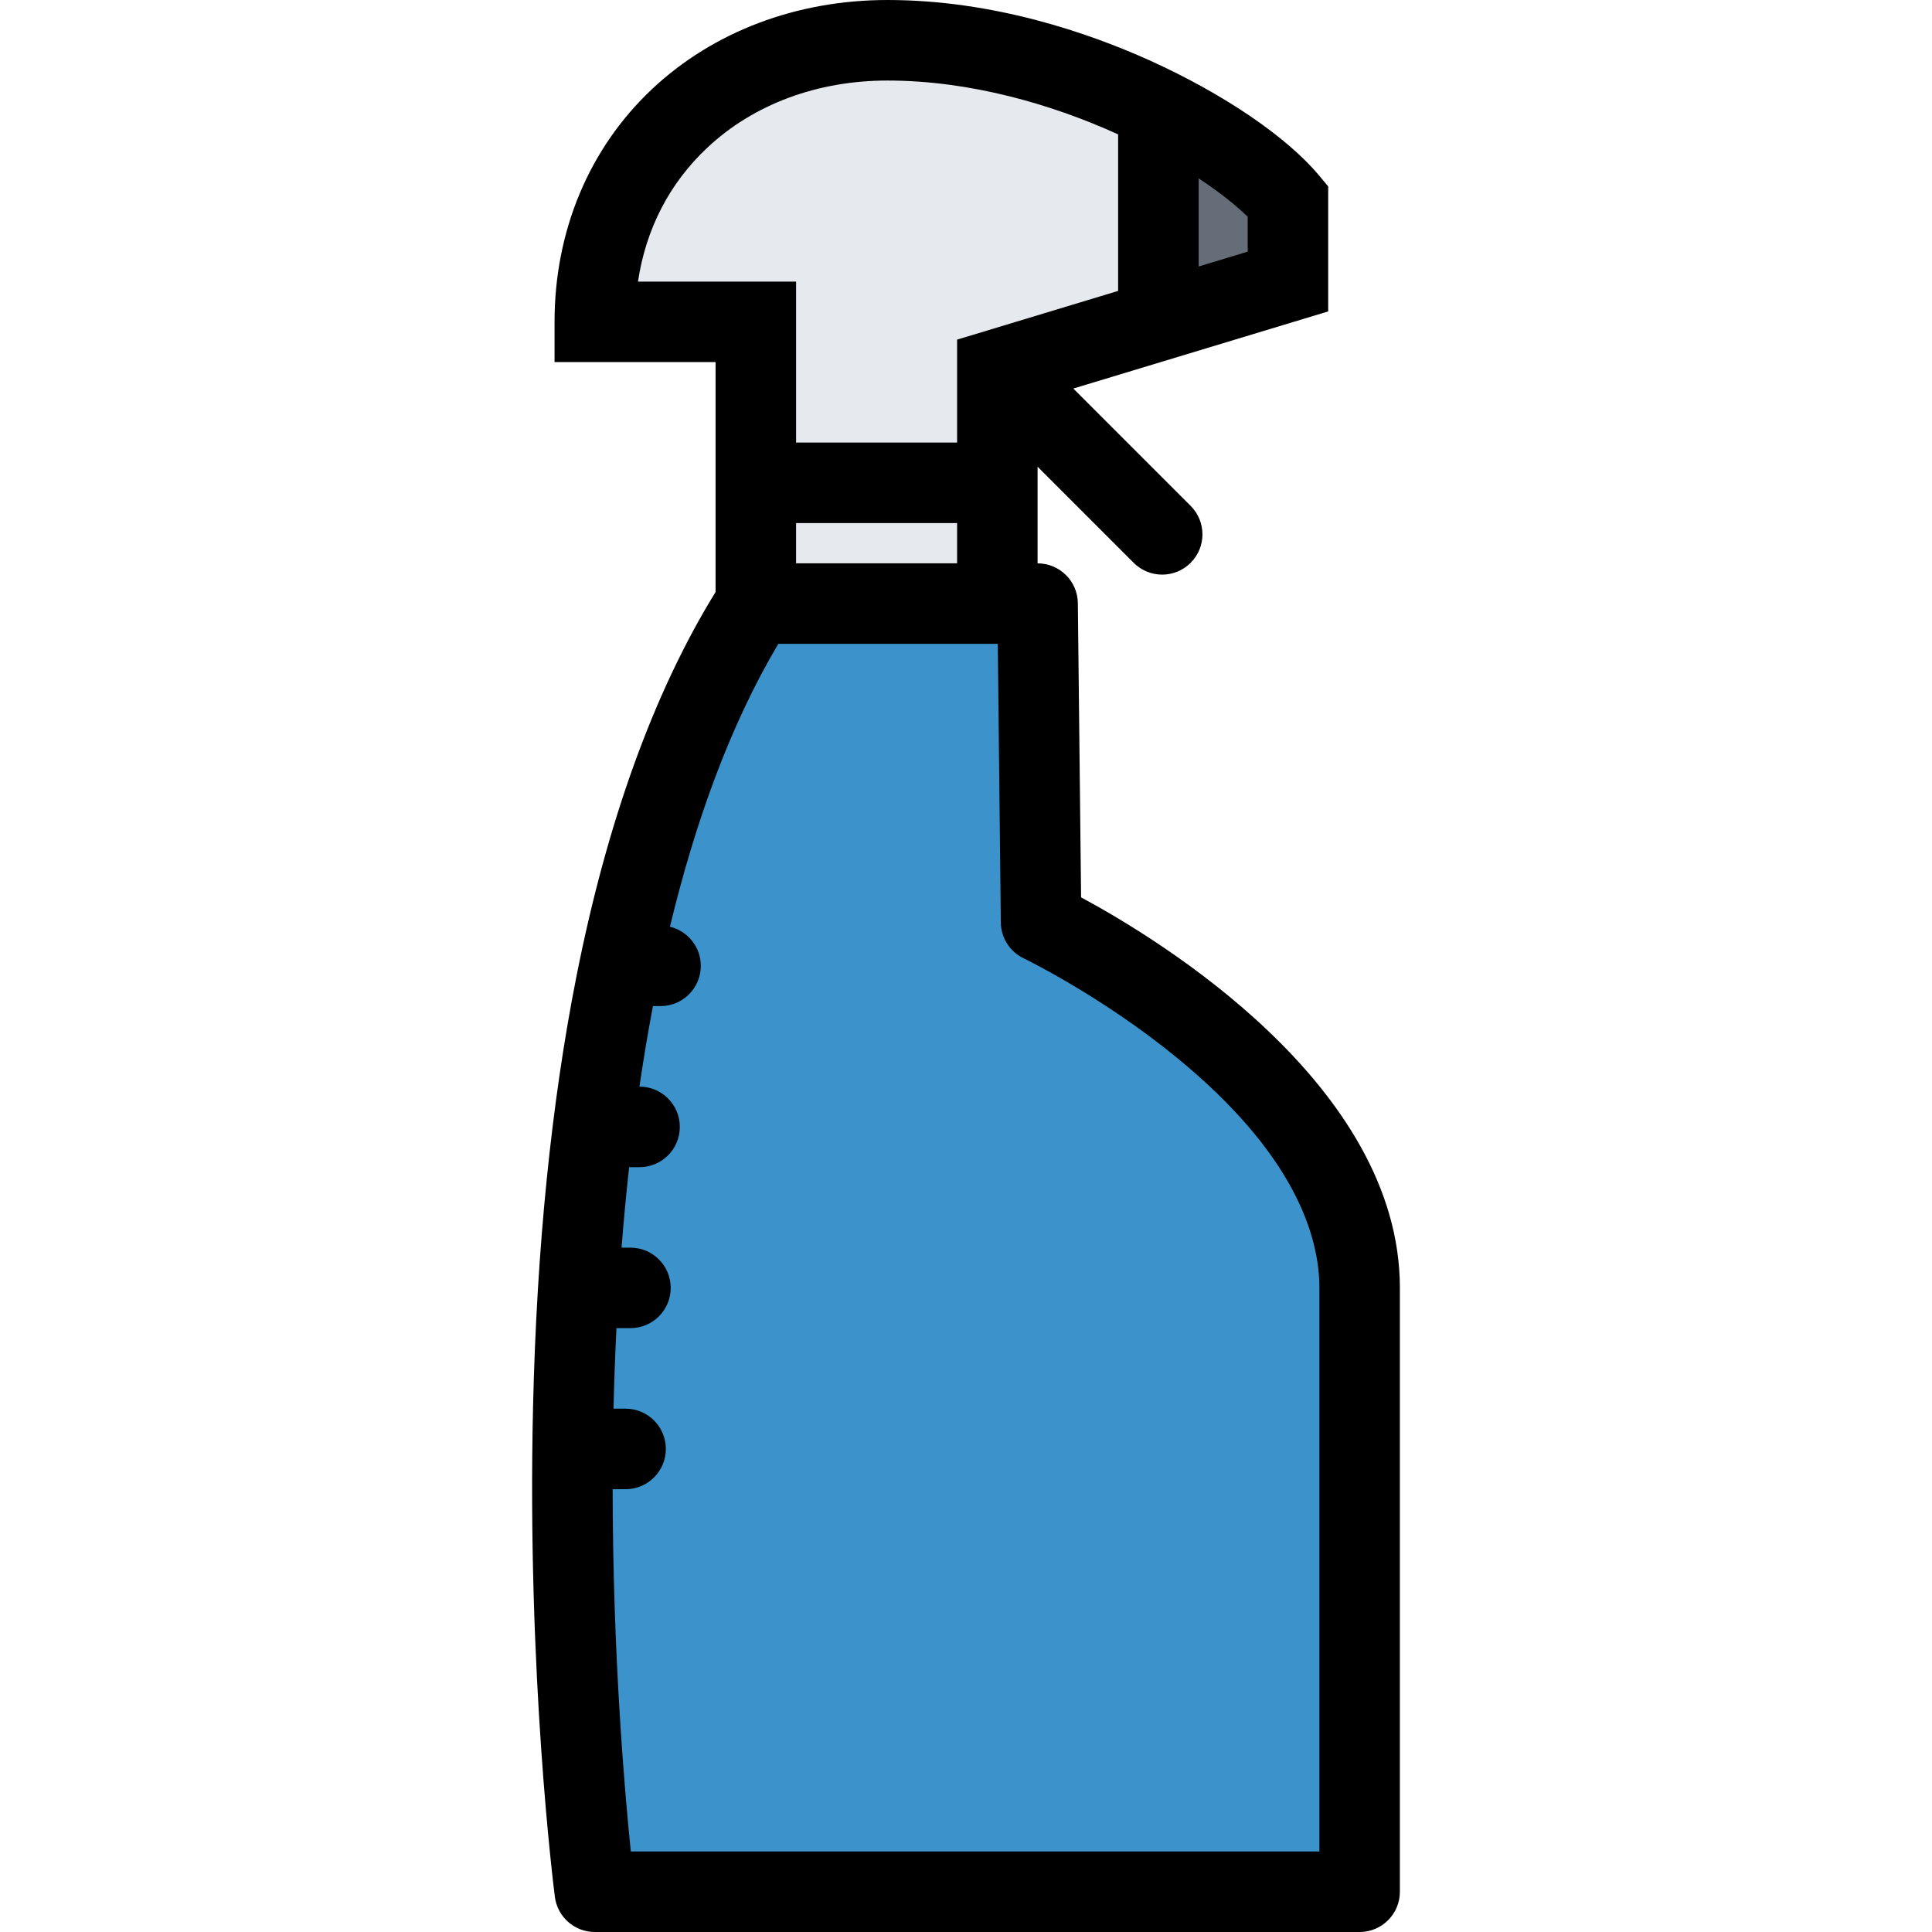
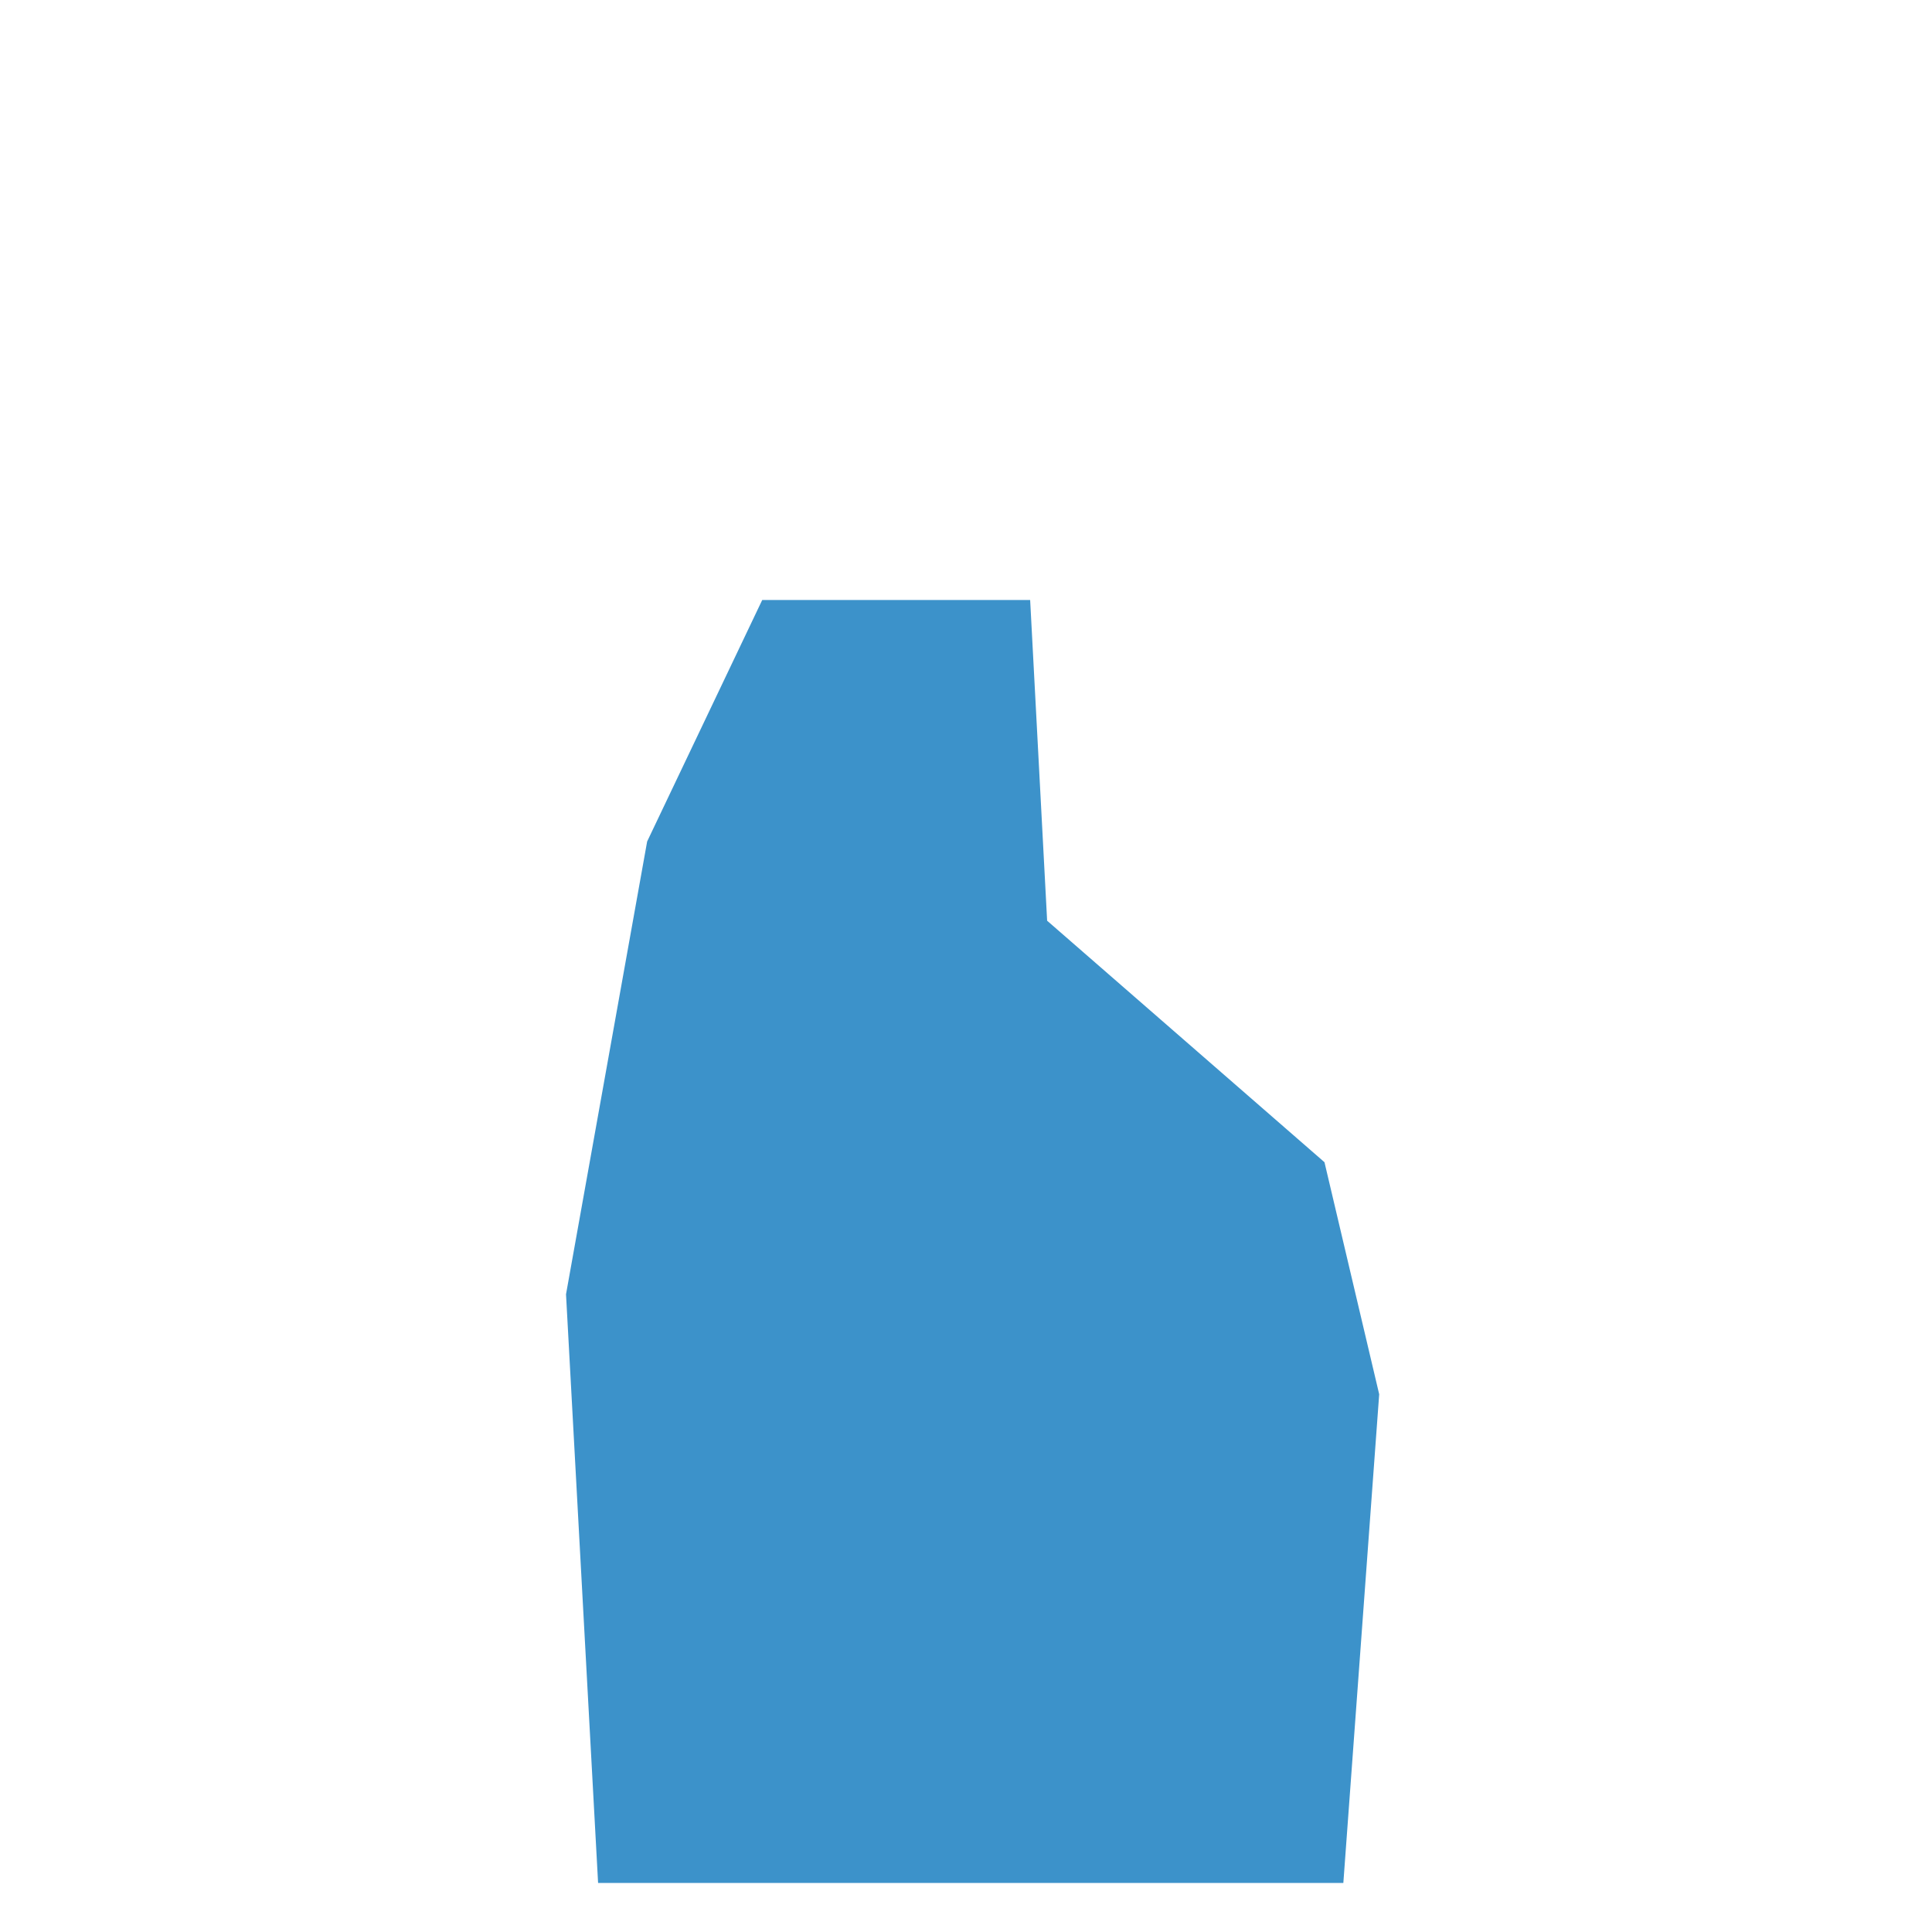
<svg xmlns="http://www.w3.org/2000/svg" xmlns:ns1="http://www.inkscape.org/namespaces/inkscape" xmlns:ns2="http://sodipodi.sourceforge.net/DTD/sodipodi-0.dtd" version="1.1" id="Layer_1" x="0px" y="0px" viewBox="0 0 511.998 511.998" style="enable-background:new 0 0 511.998 511.998;" xml:space="preserve" ns1:version="0.91 r13725" ns2:docname="limpieza.svg">
  <defs id="defs43" />
  <ns2:namedview pagecolor="#ffffff" bordercolor="#666666" borderopacity="1" objecttolerance="10" gridtolerance="10" guidetolerance="10" ns1:pageopacity="0" ns1:pageshadow="2" ns1:window-width="1043" ns1:window-height="641" id="namedview41" showgrid="false" ns1:zoom="0.46093931" ns1:cx="255.99899" ns1:cy="255.99899" ns1:window-x="0" ns1:window-y="0" ns1:window-maximized="0" ns1:current-layer="Layer_1" />
  <polygon style="fill:#3c92ca;fill-opacity:1" points="350.999,307.998 277.5,243.998 273,158.999 202,158.999 171.5,222.998 150,342.998   158.5,498.996 355.999,498.996 365.499,369.497 " id="polygon3" />
-   <polygon style="fill:#E6E9ED;" points="291.999,23.5 271,20 232.5,9.5 205.5,22 177,39 154.5,81.499 190.5,88.499 195.5,95.999   202,151.499 264,151.499 265,100.999 305.499,81.499 305.499,33 " id="polygon5" />
-   <rect x="312" y="40.998" style="fill:#656D78;" width="27.75" height="34.25" id="rect7" />
-   <path d="M286.5,237.81l-0.859-77.968c-0.062-5.844-4.828-10.547-10.672-10.547l0,0v-25.609l25.468,25.469  c2.094,2.078,4.812,3.125,7.562,3.125c2.719,0,5.453-1.047,7.531-3.125c4.172-4.172,4.172-10.922,0-15.094l-31.093-31.094  l67.546-20.438V49.406l-2.484-2.984c-8.594-10.234-25.281-21.562-44.641-30.328C288.624,8.75,263.336,0,235.171,0  c-24.023,0-46.164,8.375-62.358,23.594c-16.672,15.672-25.852,37.577-25.852,61.687v10.672h42.671v60.938  c-16.328,26.483-28.734,60.733-36.875,101.89c-6.648,33.594-10.516,71.906-11.492,113.89c-1.656,71.233,5.477,127.655,5.781,130.015  c0.688,5.328,5.219,9.312,10.586,9.312H360.31c5.906,0,10.672-4.781,10.672-10.672V341.31  C370.983,287.498,306.843,248.748,286.5,237.81z M210.969,138.624h42.671v10.656h-42.671V138.624z M330.655,66.686l-13,3.938V47.281  c5.391,3.547,9.812,7.047,13,10.172V66.686z M169.071,74.624c2.086-13.938,8.328-26.062,18.359-35.468  c12.219-11.5,29.172-17.812,47.742-17.812c21.86,0,43.516,6.25,61.14,14.266v41.483l-35.015,10.594  c-0.016,0-0.039,0.016-0.062,0.031l-7.594,2.281v27.281H210.97V74.624H169.071z M349.655,490.652H167.172  c-1.672-16.266-4.781-52.344-4.812-95.999h3.422c5.891,0,10.671-4.781,10.671-10.672s-4.781-10.672-10.671-10.672h-3.188  c0-0.047,0-0.094,0-0.156c0.164-6.812,0.406-13.891,0.773-21.188h3.711c5.891,0,10.664-4.766,10.664-10.655  c0-5.906-4.773-10.672-10.664-10.672h-2.359c0.547-7.016,1.211-14.141,2.008-21.328h2.758c5.89,0,10.671-4.781,10.671-10.672  s-4.781-10.672-10.671-10.672h-0.031c1.047-7.109,2.234-14.25,3.578-21.344h2.015c5.891,0,10.672-4.766,10.672-10.656  c0-5.031-3.492-9.25-8.18-10.375c6.562-27.25,15.797-53.219,28.719-74.968h58.164l0.805,73.843c0.047,4.062,2.398,7.75,6.062,9.5  c0.203,0.094,20.522,9.938,40.397,26.172c31.375,25.625,37.969,47.406,37.969,61.172L349.655,490.652L349.655,490.652z" id="path9" />
  <g id="g11" />
  <g id="g13" />
  <g id="g15" />
  <g id="g17" />
  <g id="g19" />
  <g id="g21" />
  <g id="g23" />
  <g id="g25" />
  <g id="g27" />
  <g id="g29" />
  <g id="g31" />
  <g id="g33" />
  <g id="g35" />
  <g id="g37" />
  <g id="g39" />
</svg>